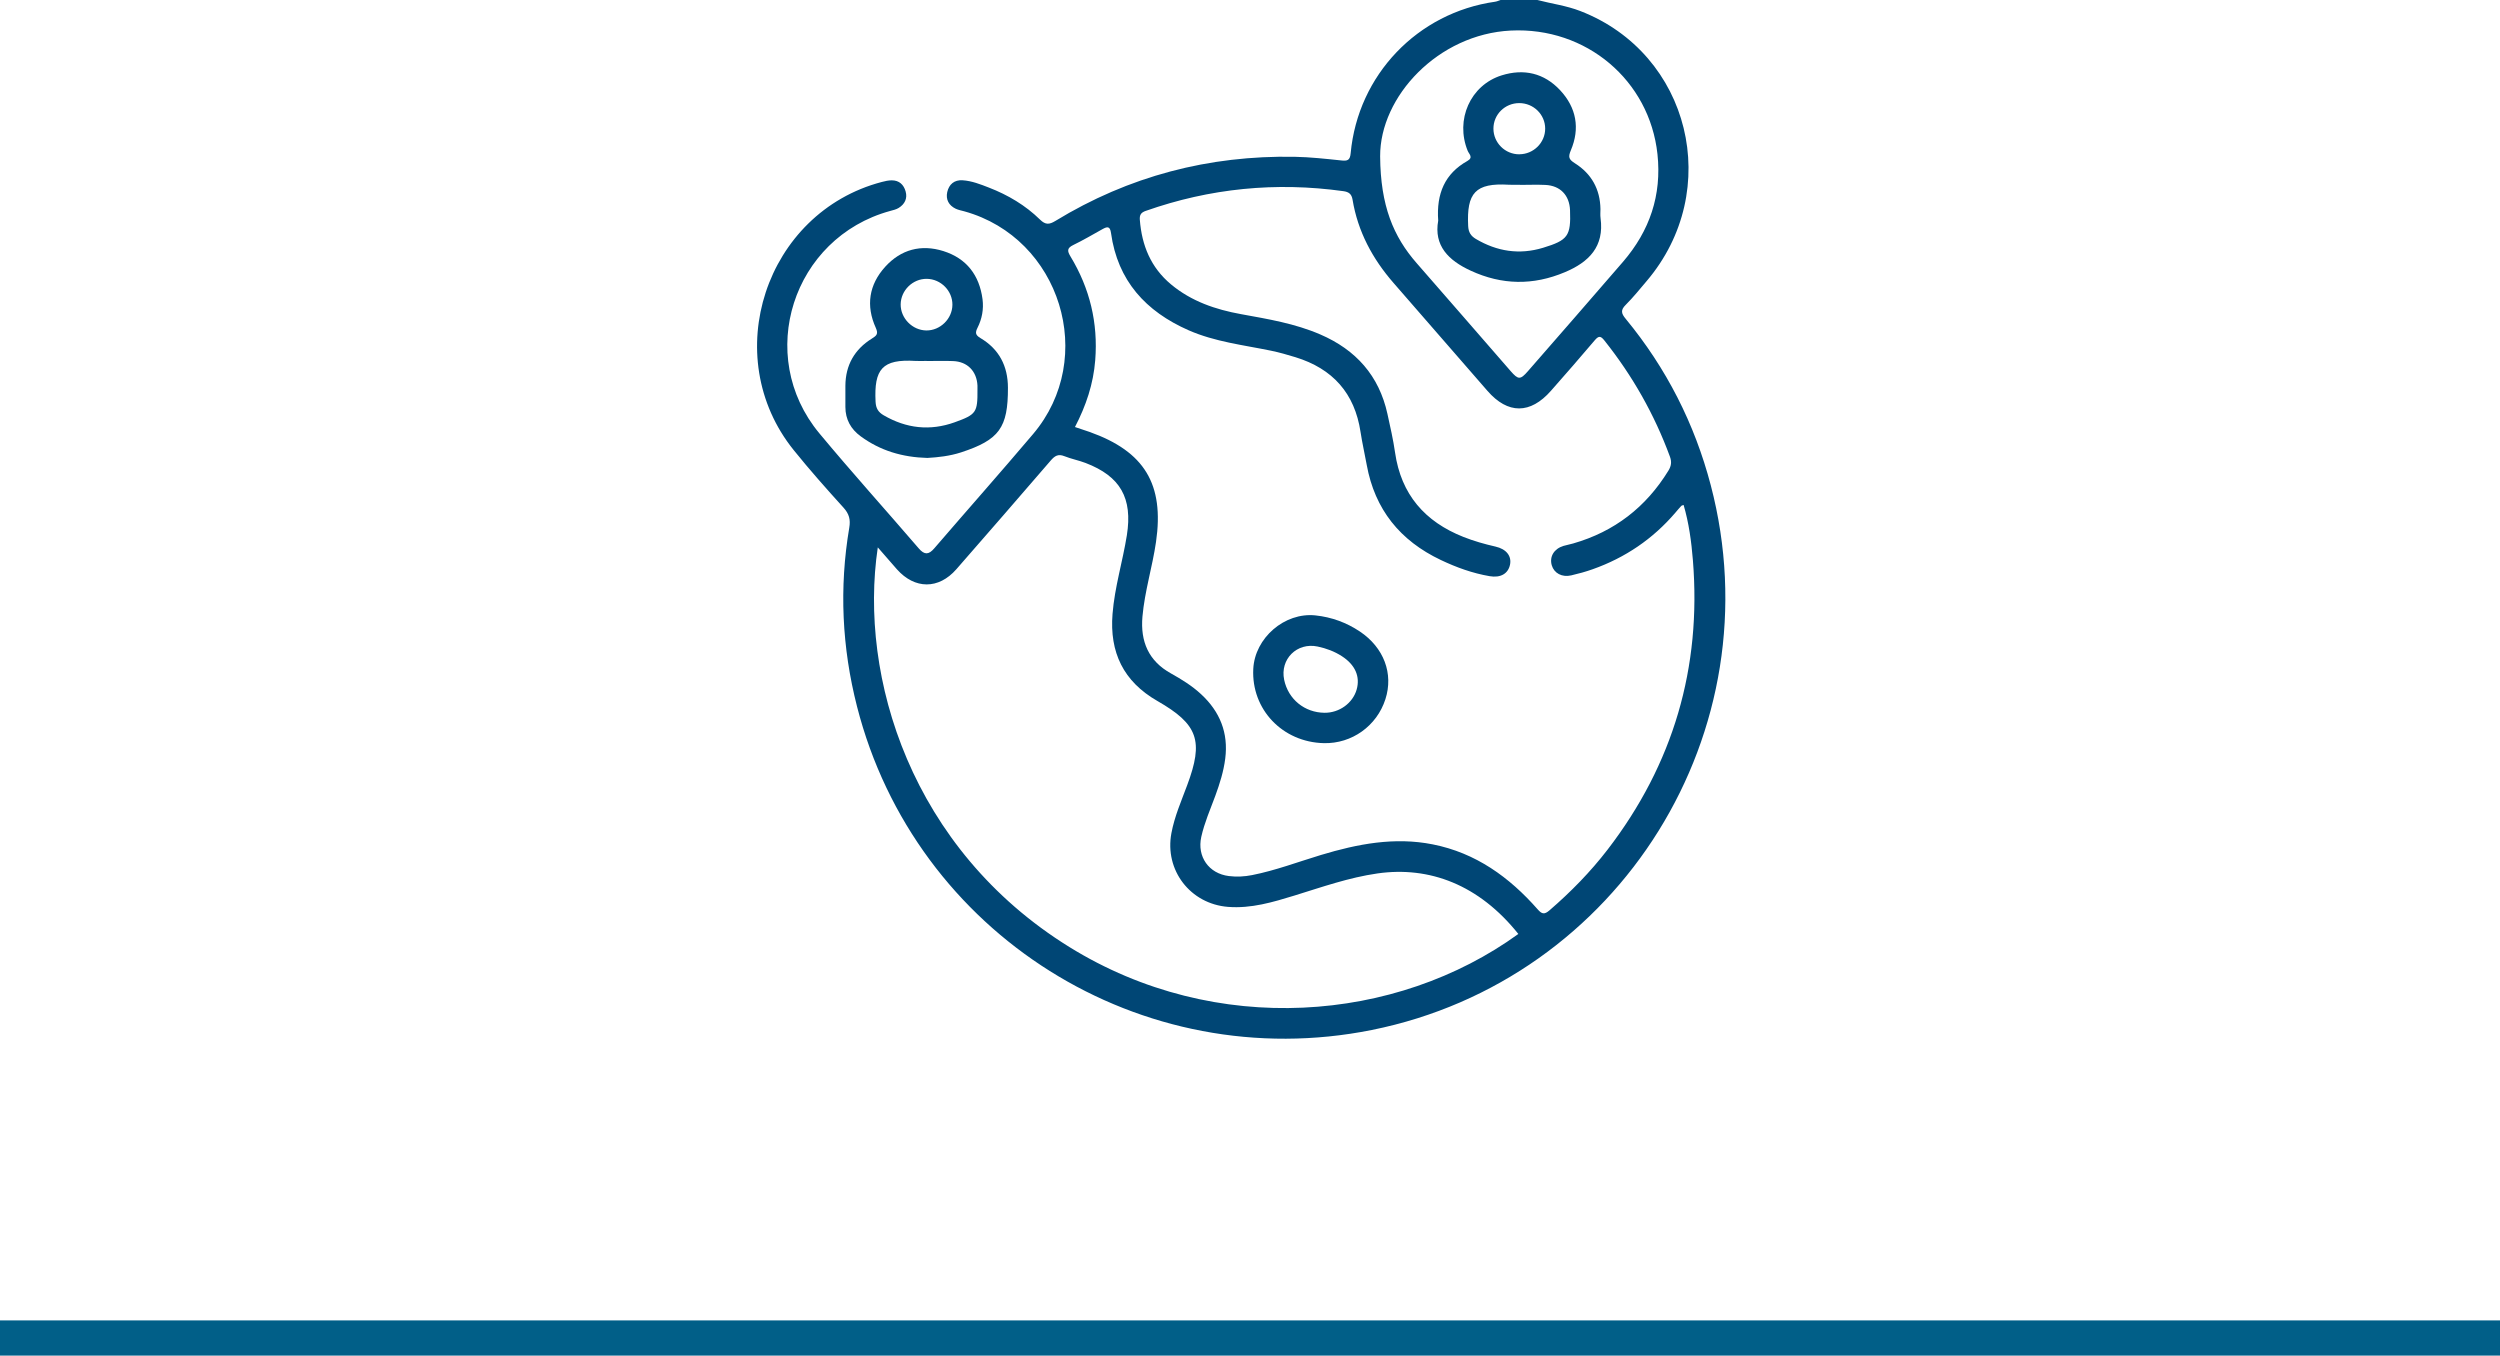
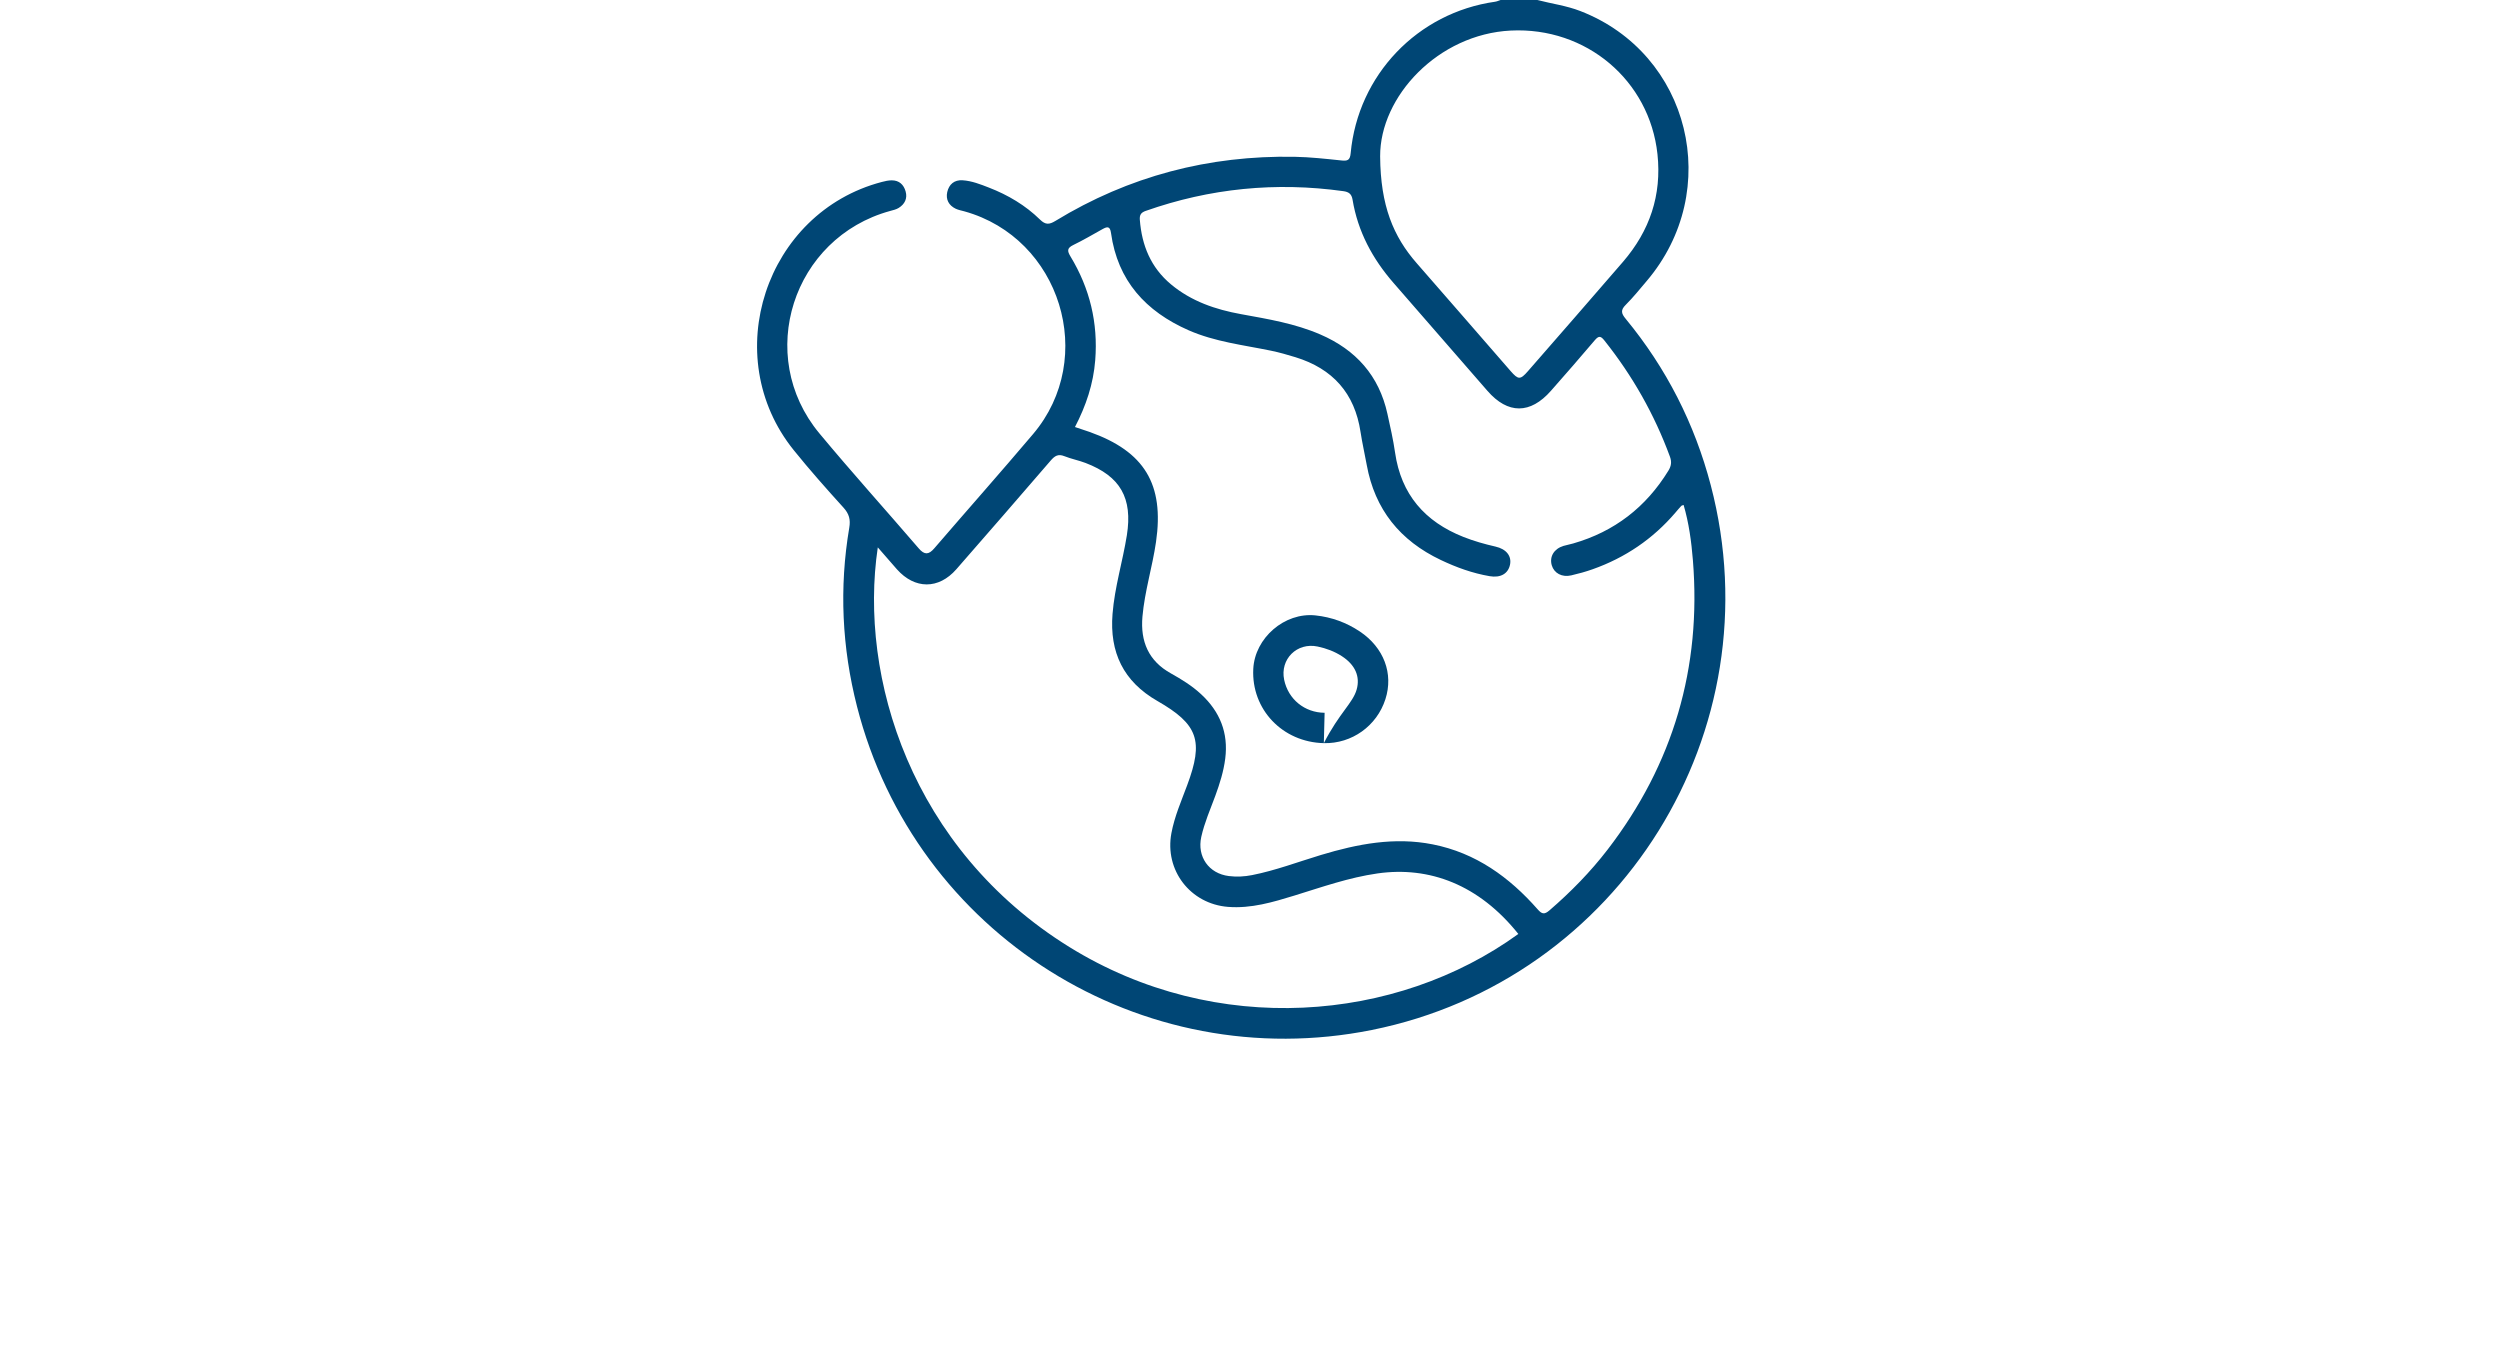
<svg xmlns="http://www.w3.org/2000/svg" width="142" height="77" viewBox="0 0 142 77" fill="none">
-   <line y1="76" x2="142" y2="76" stroke="#015F88" stroke-width="2" />
  <g clip-path="url(#clip0_1822_99)">
    <path d="M87.323 -5.48644e-05C88.134 0.213 88.971 0.319 89.762 0.627C96.004 3.042 97.914 10.818 93.523 15.973C93.138 16.427 92.764 16.892 92.344 17.312C92.042 17.611 92.082 17.801 92.341 18.111C94.644 20.906 96.255 24.062 97.172 27.564C100.83 41.507 92.013 55.668 77.92 58.503C64.831 61.133 51.983 53.066 48.679 40.13C47.822 36.778 47.661 33.385 48.239 29.97C48.317 29.516 48.231 29.185 47.911 28.834C46.945 27.768 45.988 26.69 45.085 25.569C40.786 20.239 43.472 12.074 50.088 10.335C50.272 10.286 50.465 10.243 50.652 10.243C51.075 10.243 51.333 10.49 51.44 10.875C51.552 11.275 51.388 11.597 51.046 11.81C50.905 11.899 50.727 11.936 50.563 11.982C45.019 13.5 42.868 20.196 46.54 24.614C48.38 26.828 50.31 28.967 52.187 31.151C52.509 31.525 52.748 31.517 53.064 31.149C54.931 28.981 56.828 26.839 58.677 24.657C62.346 20.331 60.239 13.526 54.778 12.005C54.611 11.959 54.439 11.928 54.284 11.856C53.89 11.666 53.711 11.332 53.803 10.91C53.904 10.467 54.206 10.208 54.678 10.24C55.201 10.275 55.687 10.467 56.167 10.654C57.251 11.074 58.243 11.66 59.074 12.474C59.385 12.778 59.597 12.761 59.946 12.549C64.118 10.004 68.661 8.817 73.541 8.906C74.421 8.923 75.304 9.021 76.181 9.113C76.531 9.151 76.681 9.113 76.718 8.702C77.13 4.258 80.517 0.722 84.922 0.098C85.031 0.083 85.135 0.032 85.241 -0.003C85.931 -0.003 86.624 -0.003 87.315 -0.003L87.323 -5.48644e-05ZM95.645 28.679C95.567 28.705 95.524 28.708 95.501 28.731C95.383 28.857 95.271 28.99 95.159 29.122C93.882 30.614 92.312 31.678 90.463 32.333C90.067 32.474 89.658 32.586 89.247 32.681C88.721 32.805 88.272 32.557 88.14 32.109C87.999 31.62 88.266 31.172 88.804 31.008C88.988 30.953 89.178 30.922 89.362 30.867C91.7 30.194 93.491 28.808 94.762 26.739C94.923 26.477 94.966 26.244 94.851 25.934C93.969 23.536 92.726 21.346 91.136 19.348C90.929 19.086 90.817 19.051 90.584 19.325C89.767 20.293 88.931 21.245 88.094 22.197C86.921 23.53 85.647 23.533 84.488 22.202C82.708 20.161 80.937 18.114 79.157 16.076C77.958 14.702 77.124 13.149 76.825 11.341C76.77 11.008 76.603 10.901 76.304 10.858C72.468 10.323 68.727 10.694 65.075 11.979C64.814 12.071 64.722 12.201 64.742 12.48C64.854 13.94 65.366 15.196 66.516 16.154C67.672 17.117 69.046 17.582 70.493 17.844C72.023 18.123 73.552 18.373 74.993 18.997C77.017 19.871 78.329 21.337 78.806 23.507C78.967 24.238 79.134 24.968 79.24 25.707C79.582 28.084 80.931 29.631 83.125 30.499C83.715 30.732 84.321 30.904 84.939 31.045C85.566 31.186 85.871 31.588 85.768 32.08C85.658 32.589 85.23 32.833 84.612 32.727C83.64 32.56 82.725 32.23 81.837 31.807C79.528 30.712 78.09 28.941 77.63 26.405C77.518 25.784 77.374 25.166 77.279 24.539C76.948 22.334 75.695 20.94 73.584 20.29C73.127 20.15 72.664 20.017 72.195 19.92C70.619 19.595 69.012 19.416 67.517 18.761C65.078 17.689 63.482 15.944 63.106 13.239C63.051 12.839 62.896 12.862 62.623 13.014C62.071 13.322 61.524 13.644 60.955 13.92C60.598 14.095 60.618 14.259 60.805 14.569C61.901 16.378 62.375 18.338 62.209 20.457C62.105 21.8 61.688 23.044 61.058 24.255C61.352 24.353 61.622 24.439 61.889 24.534C65.012 25.646 66.136 27.506 65.662 30.781C65.455 32.204 65.018 33.584 64.891 35.024C64.768 36.435 65.234 37.545 66.513 38.252C67.117 38.589 67.704 38.951 68.216 39.425C69.291 40.417 69.78 41.622 69.593 43.091C69.501 43.821 69.282 44.511 69.032 45.195C68.747 45.968 68.414 46.724 68.233 47.532C67.983 48.656 68.658 49.619 69.8 49.76C70.24 49.815 70.68 49.792 71.117 49.706C72.457 49.441 73.731 48.955 75.033 48.562C77.112 47.935 79.211 47.529 81.382 47.961C83.824 48.444 85.73 49.821 87.338 51.649C87.579 51.925 87.72 51.959 88.013 51.706C89.224 50.66 90.337 49.525 91.312 48.257C95.044 43.404 96.649 37.919 96.157 31.824C96.071 30.763 95.93 29.703 95.625 28.668L95.645 28.679ZM49.858 31.094C48.766 38.448 51.75 48.219 60.736 53.788C69.064 58.948 79.318 58.066 86.242 53.049C84.005 50.249 81.19 49.191 78.242 49.611C76.615 49.844 75.082 50.387 73.526 50.867C72.296 51.244 71.068 51.614 69.751 51.511C67.609 51.341 66.139 49.43 66.536 47.322C66.714 46.371 67.1 45.494 67.433 44.597C68.371 42.084 68.06 41.147 65.74 39.816C63.807 38.707 63.017 37.053 63.192 34.869C63.313 33.351 63.767 31.896 64.006 30.401C64.339 28.294 63.643 27.055 61.659 26.296C61.265 26.146 60.846 26.066 60.457 25.911C60.106 25.77 59.911 25.891 59.681 26.158C57.904 28.225 56.112 30.28 54.321 32.333C53.315 33.483 51.963 33.48 50.945 32.336C50.603 31.951 50.267 31.56 49.864 31.097L49.858 31.094ZM78.392 8.88C78.412 11.692 79.145 13.437 80.471 14.952C82.254 16.99 84.025 19.034 85.802 21.075C86.239 21.576 86.351 21.581 86.785 21.084C88.588 19.014 90.397 16.95 92.189 14.868C93.701 13.112 94.394 11.088 94.144 8.754C93.692 4.562 90.095 1.524 85.814 1.736C81.69 1.94 78.38 5.476 78.392 8.877V8.88Z" fill="#004675" />
-     <path d="M52.694 26.012C51.239 25.974 49.993 25.592 48.889 24.784C48.326 24.373 48.021 23.824 48.018 23.12C48.018 22.717 48.015 22.315 48.018 21.91C48.026 20.739 48.538 19.843 49.525 19.23C49.792 19.063 49.901 18.968 49.746 18.623C49.174 17.364 49.355 16.171 50.281 15.151C51.175 14.168 52.317 13.863 53.585 14.262C54.902 14.679 55.629 15.631 55.808 16.996C55.88 17.56 55.779 18.112 55.523 18.618C55.385 18.894 55.399 19.029 55.687 19.201C56.751 19.831 57.248 20.791 57.251 22.024C57.257 24.293 56.762 24.983 54.586 25.696C53.941 25.905 53.274 25.977 52.699 26.009L52.694 26.012ZM52.633 20.504C52.633 20.504 52.633 20.504 52.633 20.501C52.423 20.501 52.21 20.512 52.001 20.501C50.103 20.383 49.642 20.972 49.732 22.812C49.749 23.195 49.887 23.41 50.192 23.588C51.477 24.336 52.823 24.491 54.229 23.985C55.457 23.542 55.529 23.427 55.52 22.131C55.52 22.053 55.52 21.979 55.52 21.901C55.48 21.084 54.948 20.538 54.134 20.509C53.637 20.489 53.136 20.506 52.636 20.506L52.633 20.504ZM54.097 17.316C54.108 16.522 53.441 15.847 52.642 15.838C51.845 15.829 51.167 16.493 51.158 17.287C51.149 18.074 51.822 18.759 52.613 18.77C53.404 18.779 54.088 18.109 54.097 17.318V17.316Z" fill="#004675" />
-     <path d="M75.194 42.211C72.845 42.156 71.071 40.293 71.186 37.996C71.272 36.234 72.969 34.768 74.72 34.955C75.632 35.052 76.477 35.36 77.239 35.869C78.605 36.783 79.16 38.264 78.691 39.715C78.202 41.236 76.785 42.248 75.197 42.211H75.194ZM75.238 40.486C76.074 40.492 76.839 39.937 77.058 39.166C77.268 38.427 76.974 37.76 76.218 37.272C75.795 36.999 75.332 36.826 74.841 36.723C73.668 36.475 72.696 37.441 72.94 38.611C73.17 39.718 74.102 40.477 75.238 40.486Z" fill="#004675" />
-     <path d="M81.69 12.528C81.581 10.996 82.066 9.863 83.349 9.142C83.703 8.943 83.438 8.748 83.366 8.57C82.647 6.81 83.51 4.838 85.296 4.28C86.555 3.887 87.705 4.148 88.617 5.126C89.54 6.117 89.753 7.29 89.224 8.538C89.057 8.932 89.114 9.058 89.459 9.277C90.397 9.869 90.888 10.749 90.906 11.873C90.906 12.045 90.888 12.221 90.912 12.39C91.13 14.006 90.253 14.886 88.884 15.461C87.084 16.22 85.31 16.194 83.536 15.374C82.268 14.791 81.434 13.951 81.69 12.531V12.528ZM86.337 10.496C86.127 10.496 85.914 10.504 85.704 10.493C83.792 10.378 83.3 10.964 83.392 12.836C83.409 13.195 83.544 13.402 83.829 13.572C85.031 14.282 86.296 14.483 87.642 14.075C89.06 13.644 89.232 13.402 89.178 11.942C89.146 11.091 88.623 10.542 87.774 10.504C87.294 10.481 86.814 10.502 86.334 10.502L86.337 10.496ZM86.299 8.762C87.104 8.762 87.769 8.101 87.766 7.305C87.766 6.505 87.104 5.856 86.293 5.856C85.48 5.856 84.824 6.505 84.827 7.31C84.83 8.113 85.491 8.768 86.299 8.765V8.762Z" fill="#004675" />
+     <path d="M75.194 42.211C72.845 42.156 71.071 40.293 71.186 37.996C71.272 36.234 72.969 34.768 74.72 34.955C75.632 35.052 76.477 35.36 77.239 35.869C78.605 36.783 79.16 38.264 78.691 39.715C78.202 41.236 76.785 42.248 75.197 42.211H75.194ZC76.074 40.492 76.839 39.937 77.058 39.166C77.268 38.427 76.974 37.76 76.218 37.272C75.795 36.999 75.332 36.826 74.841 36.723C73.668 36.475 72.696 37.441 72.94 38.611C73.17 39.718 74.102 40.477 75.238 40.486Z" fill="#004675" />
  </g>
  <defs>
    <clipPath id="clip0_1822_99">
      <rect width="55" height="59" fill="white" transform="translate(43)" />
    </clipPath>
  </defs>
</svg>